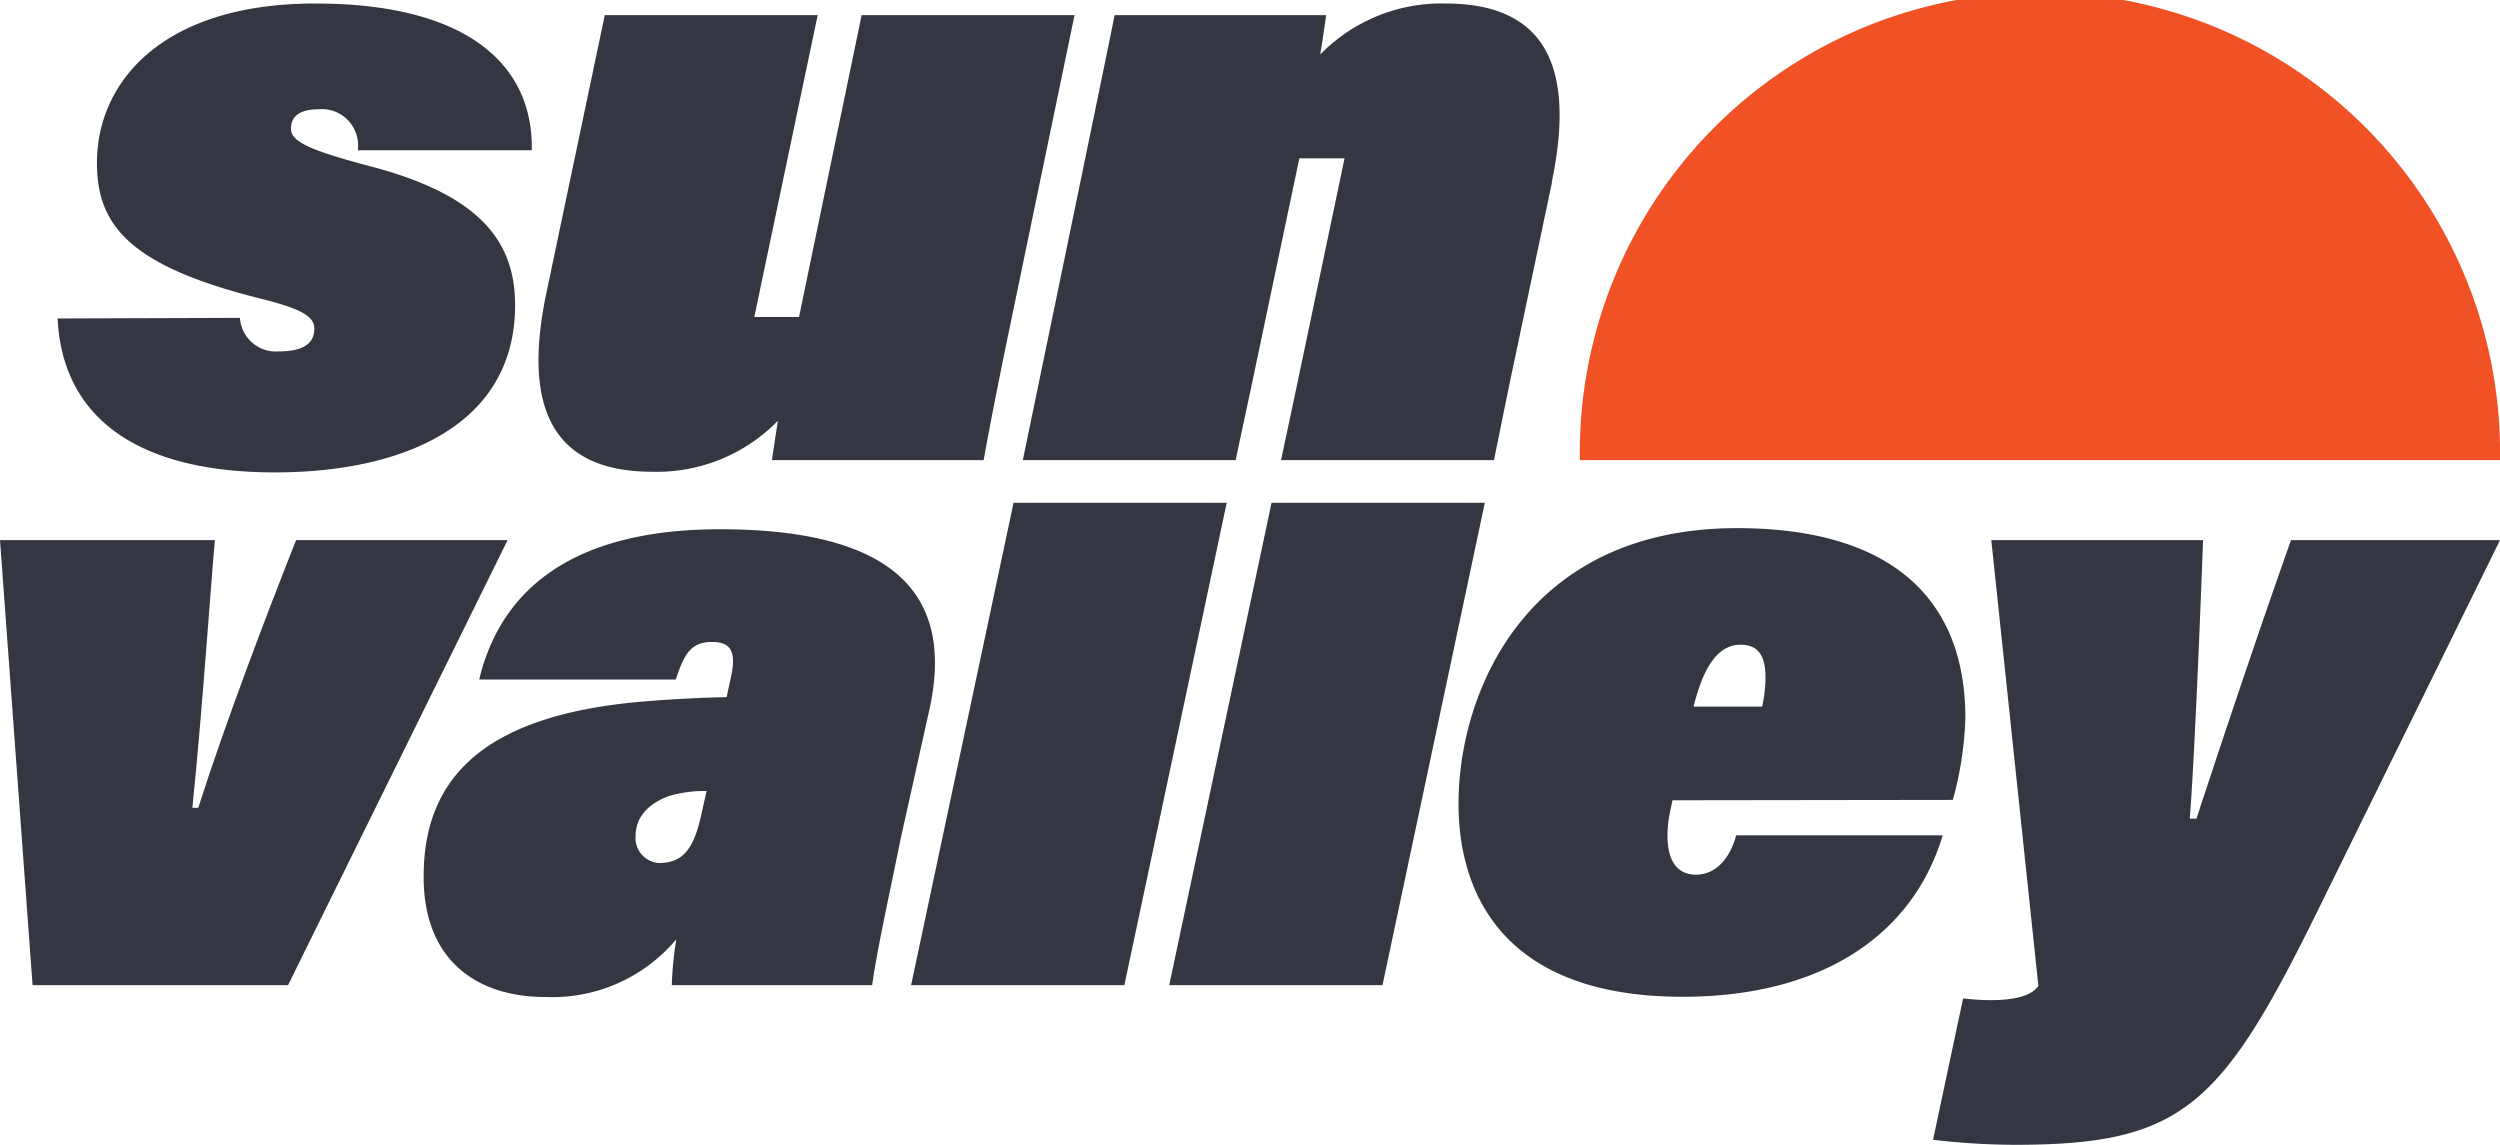
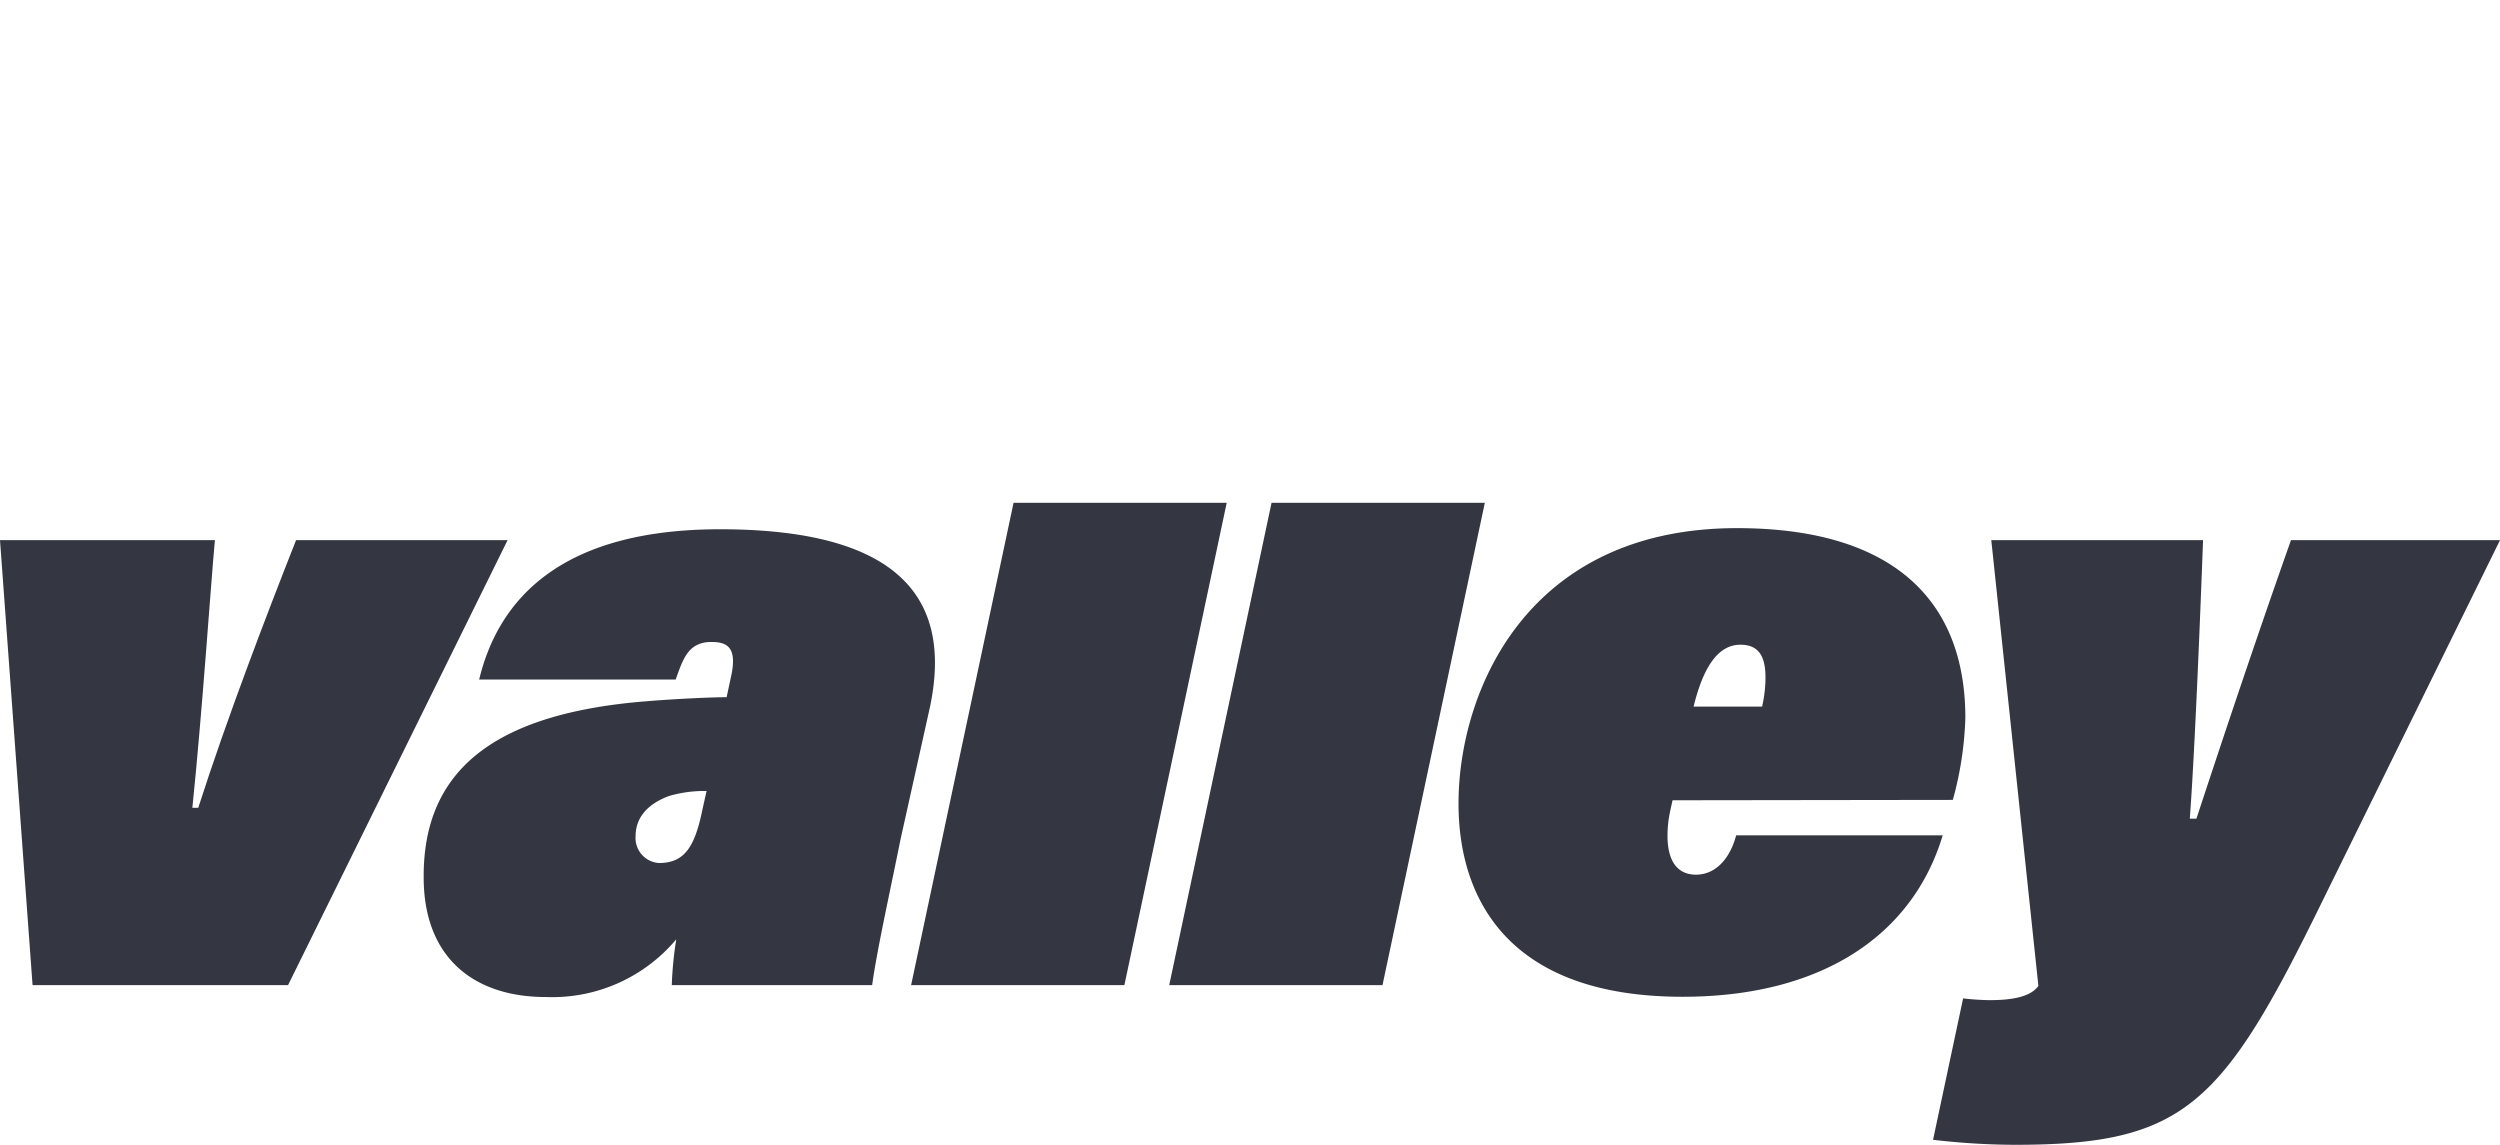
<svg xmlns="http://www.w3.org/2000/svg" viewBox="0 0 199.62 91.41">
  <defs>
    <style>.cls-1{fill:#343741;}.cls-2{fill:#f05125;}</style>
  </defs>
  <title>Asset 2</title>
  <g id="Layer_2" data-name="Layer 2">
    <g id="Layer_1-2" data-name="Layer 1">
-       <path class="cls-1" d="M19.16,25.38a2.87,2.87,0,0,0,3.07,2.68c1.47,0,2.87-.34,2.87-1.81,0-1-1.07-1.6-4.27-2.4C10.35,21.24,7.74,18,7.74,13,7.74,6.62,12.88.28,25.17.28S42.6,5.29,42.46,12H28.57a2.9,2.9,0,0,0-3.2-3.27c-1.27,0-2.14.47-2.14,1.53S24.7,12,29.91,13.37c8.61,2.33,11.22,6.07,11.22,11,0,9.61-9,13.35-19.17,13.35-11.48,0-17-4.74-17.36-12.29Z" />
      <path class="cls-1" d="M17.16,43.13c-.33,3.54-1,13.62-1.8,21.37h.47c2.27-7.08,5.41-15.29,7.81-21.37H40.53L23,78.66H2.6L0,43.13Z" />
      <path class="cls-1" d="M56.42,63.16a10,10,0,0,0-3,.4c-1.47.54-2.67,1.54-2.67,3.21a2,2,0,0,0,1.87,2.14c2.07,0,2.87-1.34,3.47-4.28ZM71.91,67C71,71.51,70,76,69.64,78.66h-16A29,29,0,0,1,54,75a12.92,12.92,0,0,1-10.42,4.61c-5.74,0-9.75-3.14-9.75-9.55C33.78,61.7,39.19,57,51.54,56c2.41-.2,5.28-.33,6.48-.33l.4-1.87c.4-2.07-.33-2.54-1.6-2.54-1.87,0-2.27,1.34-2.87,3H38.26c1.4-5.81,5.87-12,19.23-12,15,0,18.49,6.07,16.76,14.22Z" />
      <polygon class="cls-1" points="97.95 40.15 89.78 78.66 72.75 78.66 80.93 40.15 97.95 40.15" />
      <polygon class="cls-1" points="101.53 40.15 118.56 40.15 110.39 78.66 93.36 78.66 101.53 40.15" />
-       <path class="cls-1" d="M123.92,14.57l-3.43,16.28-1.2,5.89h-17l1.25-5.89h0l3.82-18.21h-3.61L99.92,30.85h0l-1.11,5.2-.14.69h-17S88.66,3,89,1.21h16.89c-.13,1-.33,2.27-.47,3.14a13.52,13.52,0,0,1,10-4.07c7.74,0,10.48,4.74,8.48,14.29" />
      <path class="cls-1" d="M140.7,56.42a10.5,10.5,0,0,0,.27-2.34c0-1.67-.54-2.6-2-2.6-1.73,0-2.94,1.67-3.74,4.94Zm-7.15,7.48c-.13.6-.26,1.13-.33,1.67-.33,2.8.47,4.27,2.2,4.27,1.47,0,2.67-1.13,3.21-3.14h16.49c-2.4,8-9.68,12.89-20.77,12.89-14.08,0-17.89-8-17.89-15.42,0-8.82,5.34-22,22.24-22,12.28,0,18.23,5.61,18.23,15.15a27.53,27.53,0,0,1-1,6.55Z" />
      <path class="cls-1" d="M175.91,43.13c-.2,5.41-.66,17-1.06,22.24h.53c2-6.08,4.67-14.09,7.55-22.24h16.69L185.46,71.91c-8,16.36-11,19.5-24.57,19.5a57.18,57.18,0,0,1-6.54-.4l2.4-11.29a20.56,20.56,0,0,0,2.07.14c1.14,0,3.21-.07,3.94-1.14L159,43.13Z" />
-       <path class="cls-1" d="M80.74,25.59C79.2,33,78.87,35,78.54,36.74H61.64c.14-1,.34-2.27.47-3.14a13.5,13.5,0,0,1-10,4.07c-7.74,0-10.48-4.74-8.48-14.29L48.29,1.21h17l-5.06,24.1H63.8l5-24.1h17Z" />
-       <path class="cls-2" d="M126.15,36.74a36.74,36.74,0,1,1,73.47,0Z" />
    </g>
  </g>
</svg>